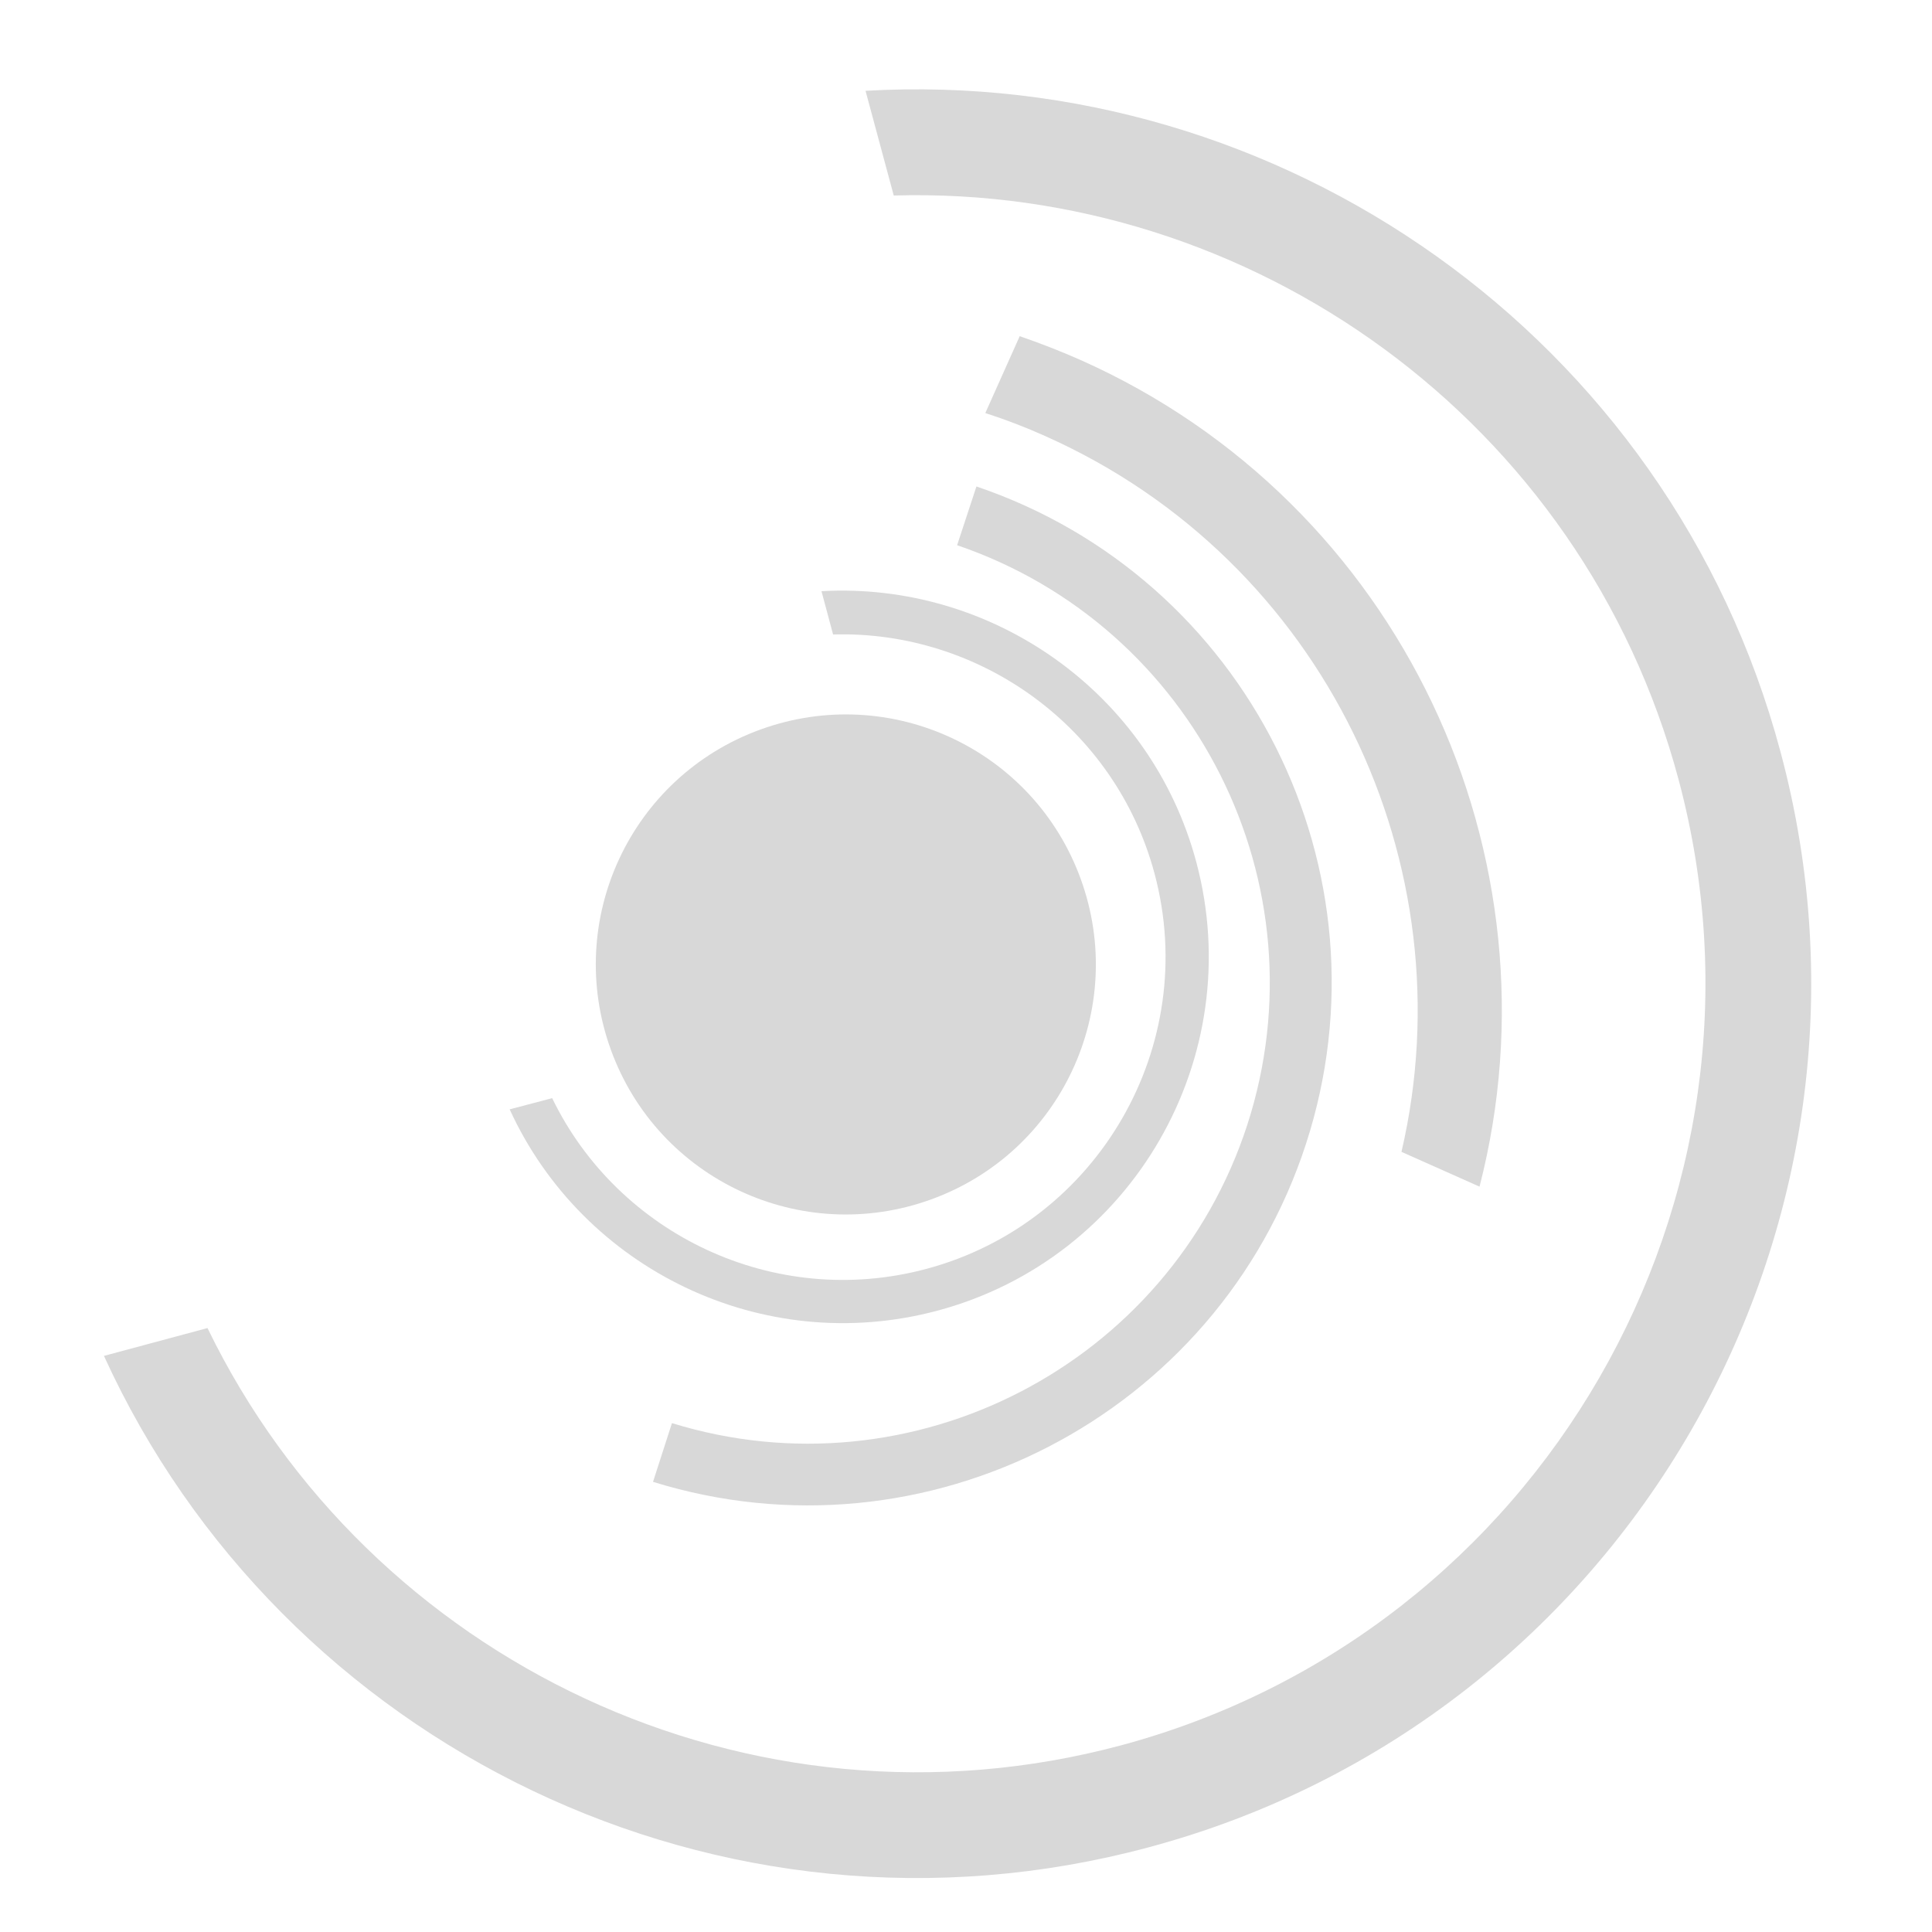
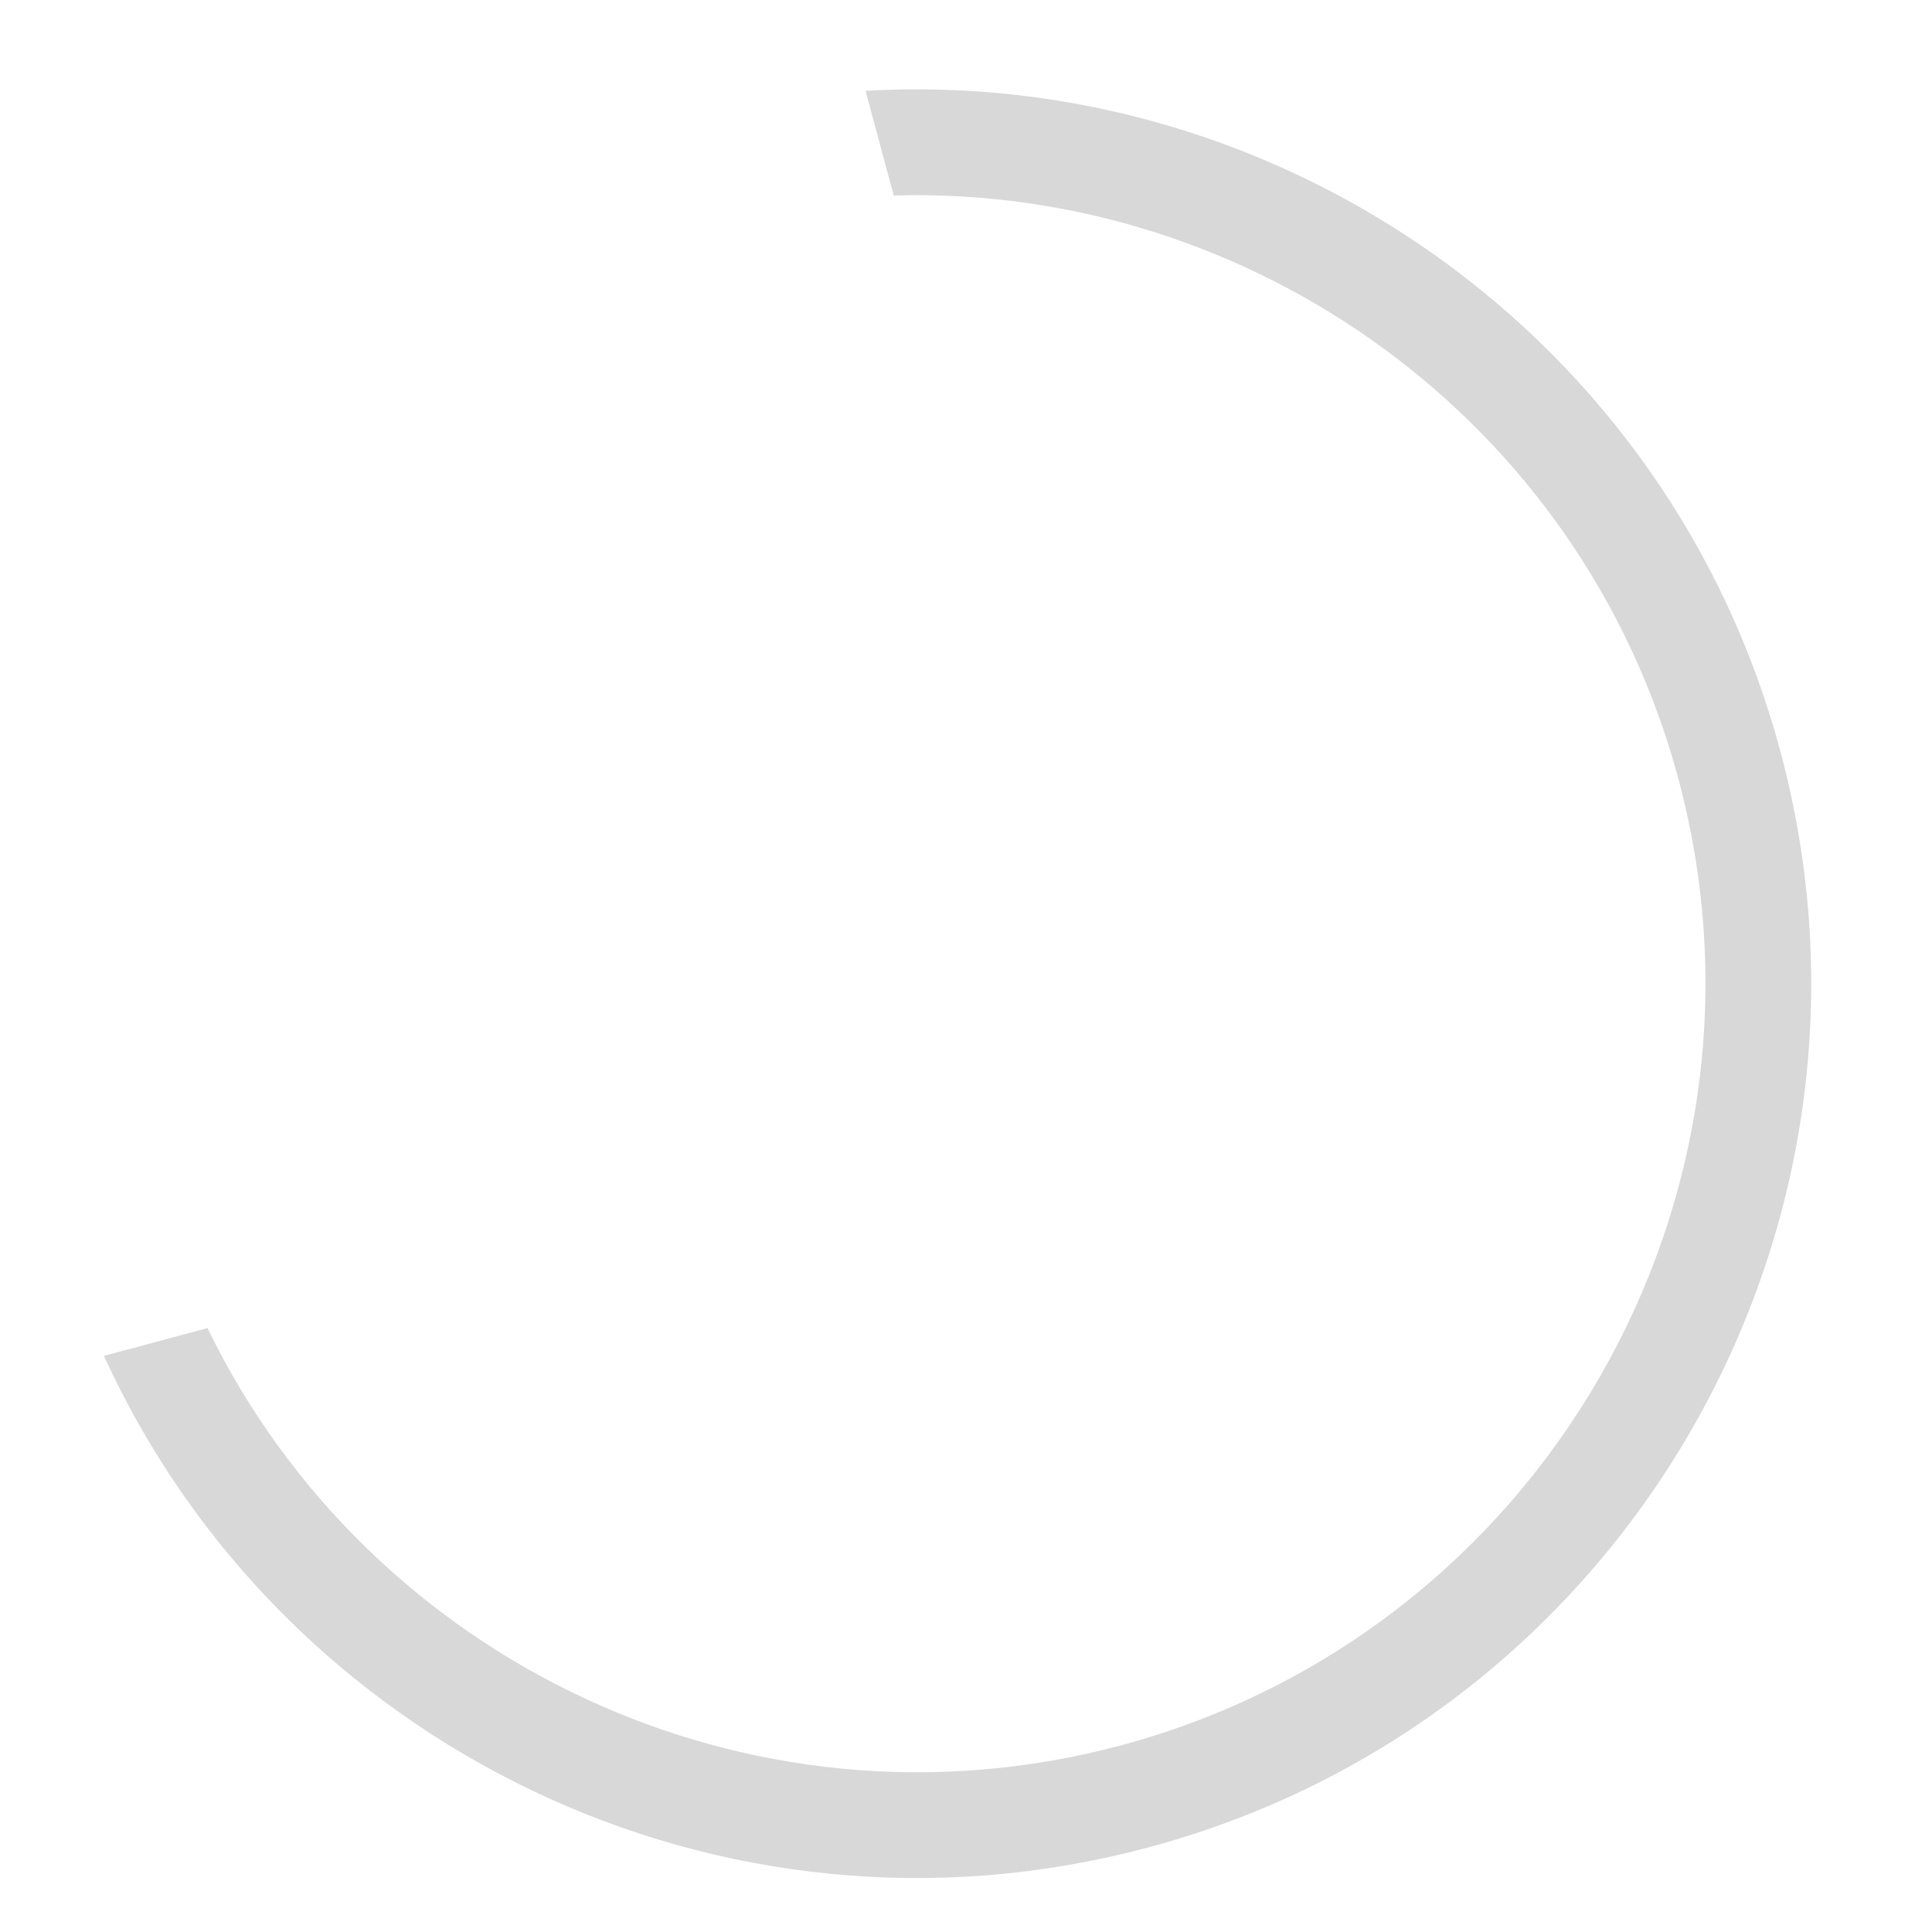
<svg xmlns="http://www.w3.org/2000/svg" version="1.1" id="Ebene_1" x="0px" y="0px" viewBox="0 0 500 500" style="enable-background:new 0 0 500 500;" xml:space="preserve">
  <style type="text/css">
	.st0{fill:#D8D8D8;}
</style>
  <g>
    <g>
-       <path class="st0" d="M158.1,271.7c12.2,33.6,49.3,50.9,82.9,38.7c33.6-12.2,50.9-49.3,38.7-82.9c-12.2-33.6-49.3-50.9-82.9-38.7    C163.2,201,145.9,238.1,158.1,271.7" />
-       <path class="st0" d="M247.7,141.1c61.6,21,95.2,87.9,75.1,150c-20.2,62.1-86.7,96.4-148.9,77.2l-4.9,15.2    c70.6,21.9,146.1-17,169-87.5s-15.3-146.4-85.3-170.1L247.7,141.1z" />
-       <path class="st0" d="M215.6,164.2c37.8-1.1,73,23.8,83.2,61.9c11.9,44.5-14.6,90.4-59.1,102.3c-39.3,10.5-79.7-8.9-96.8-44.2    l-11,2.9c18.9,41.3,65.4,64.2,110.7,52.1c50.5-13.5,80.5-65.6,67-116.1c-11.8-44.1-53.1-72.6-97-70.1L215.6,164.2z" />
-       <path class="st0" d="M279.5,93.1c-5.2-2.3-10.4-4.3-15.6-6.1l-8.9,19.9c5.3,1.7,10.5,3.7,15.6,6c72.2,32.2,109.4,110.9,92.1,185.2    l20.2,9C404.9,221.7,362.7,130.1,279.5,93.1" />
      <path class="st0" d="M231.3,50.6c92.4-2.7,178.2,58.1,203.1,151.1c29.1,108.7-35.6,220.8-144.3,250c-96,25.7-194.6-21.8-236.4-108    l-26.8,7.2c46,100.8,159.7,156.9,270.3,127.2c123.3-33,196.7-160.2,163.6-283.5C432,86.9,331.2,17.3,224,23.5L231.3,50.6z" />
    </g>
  </g>
</svg>